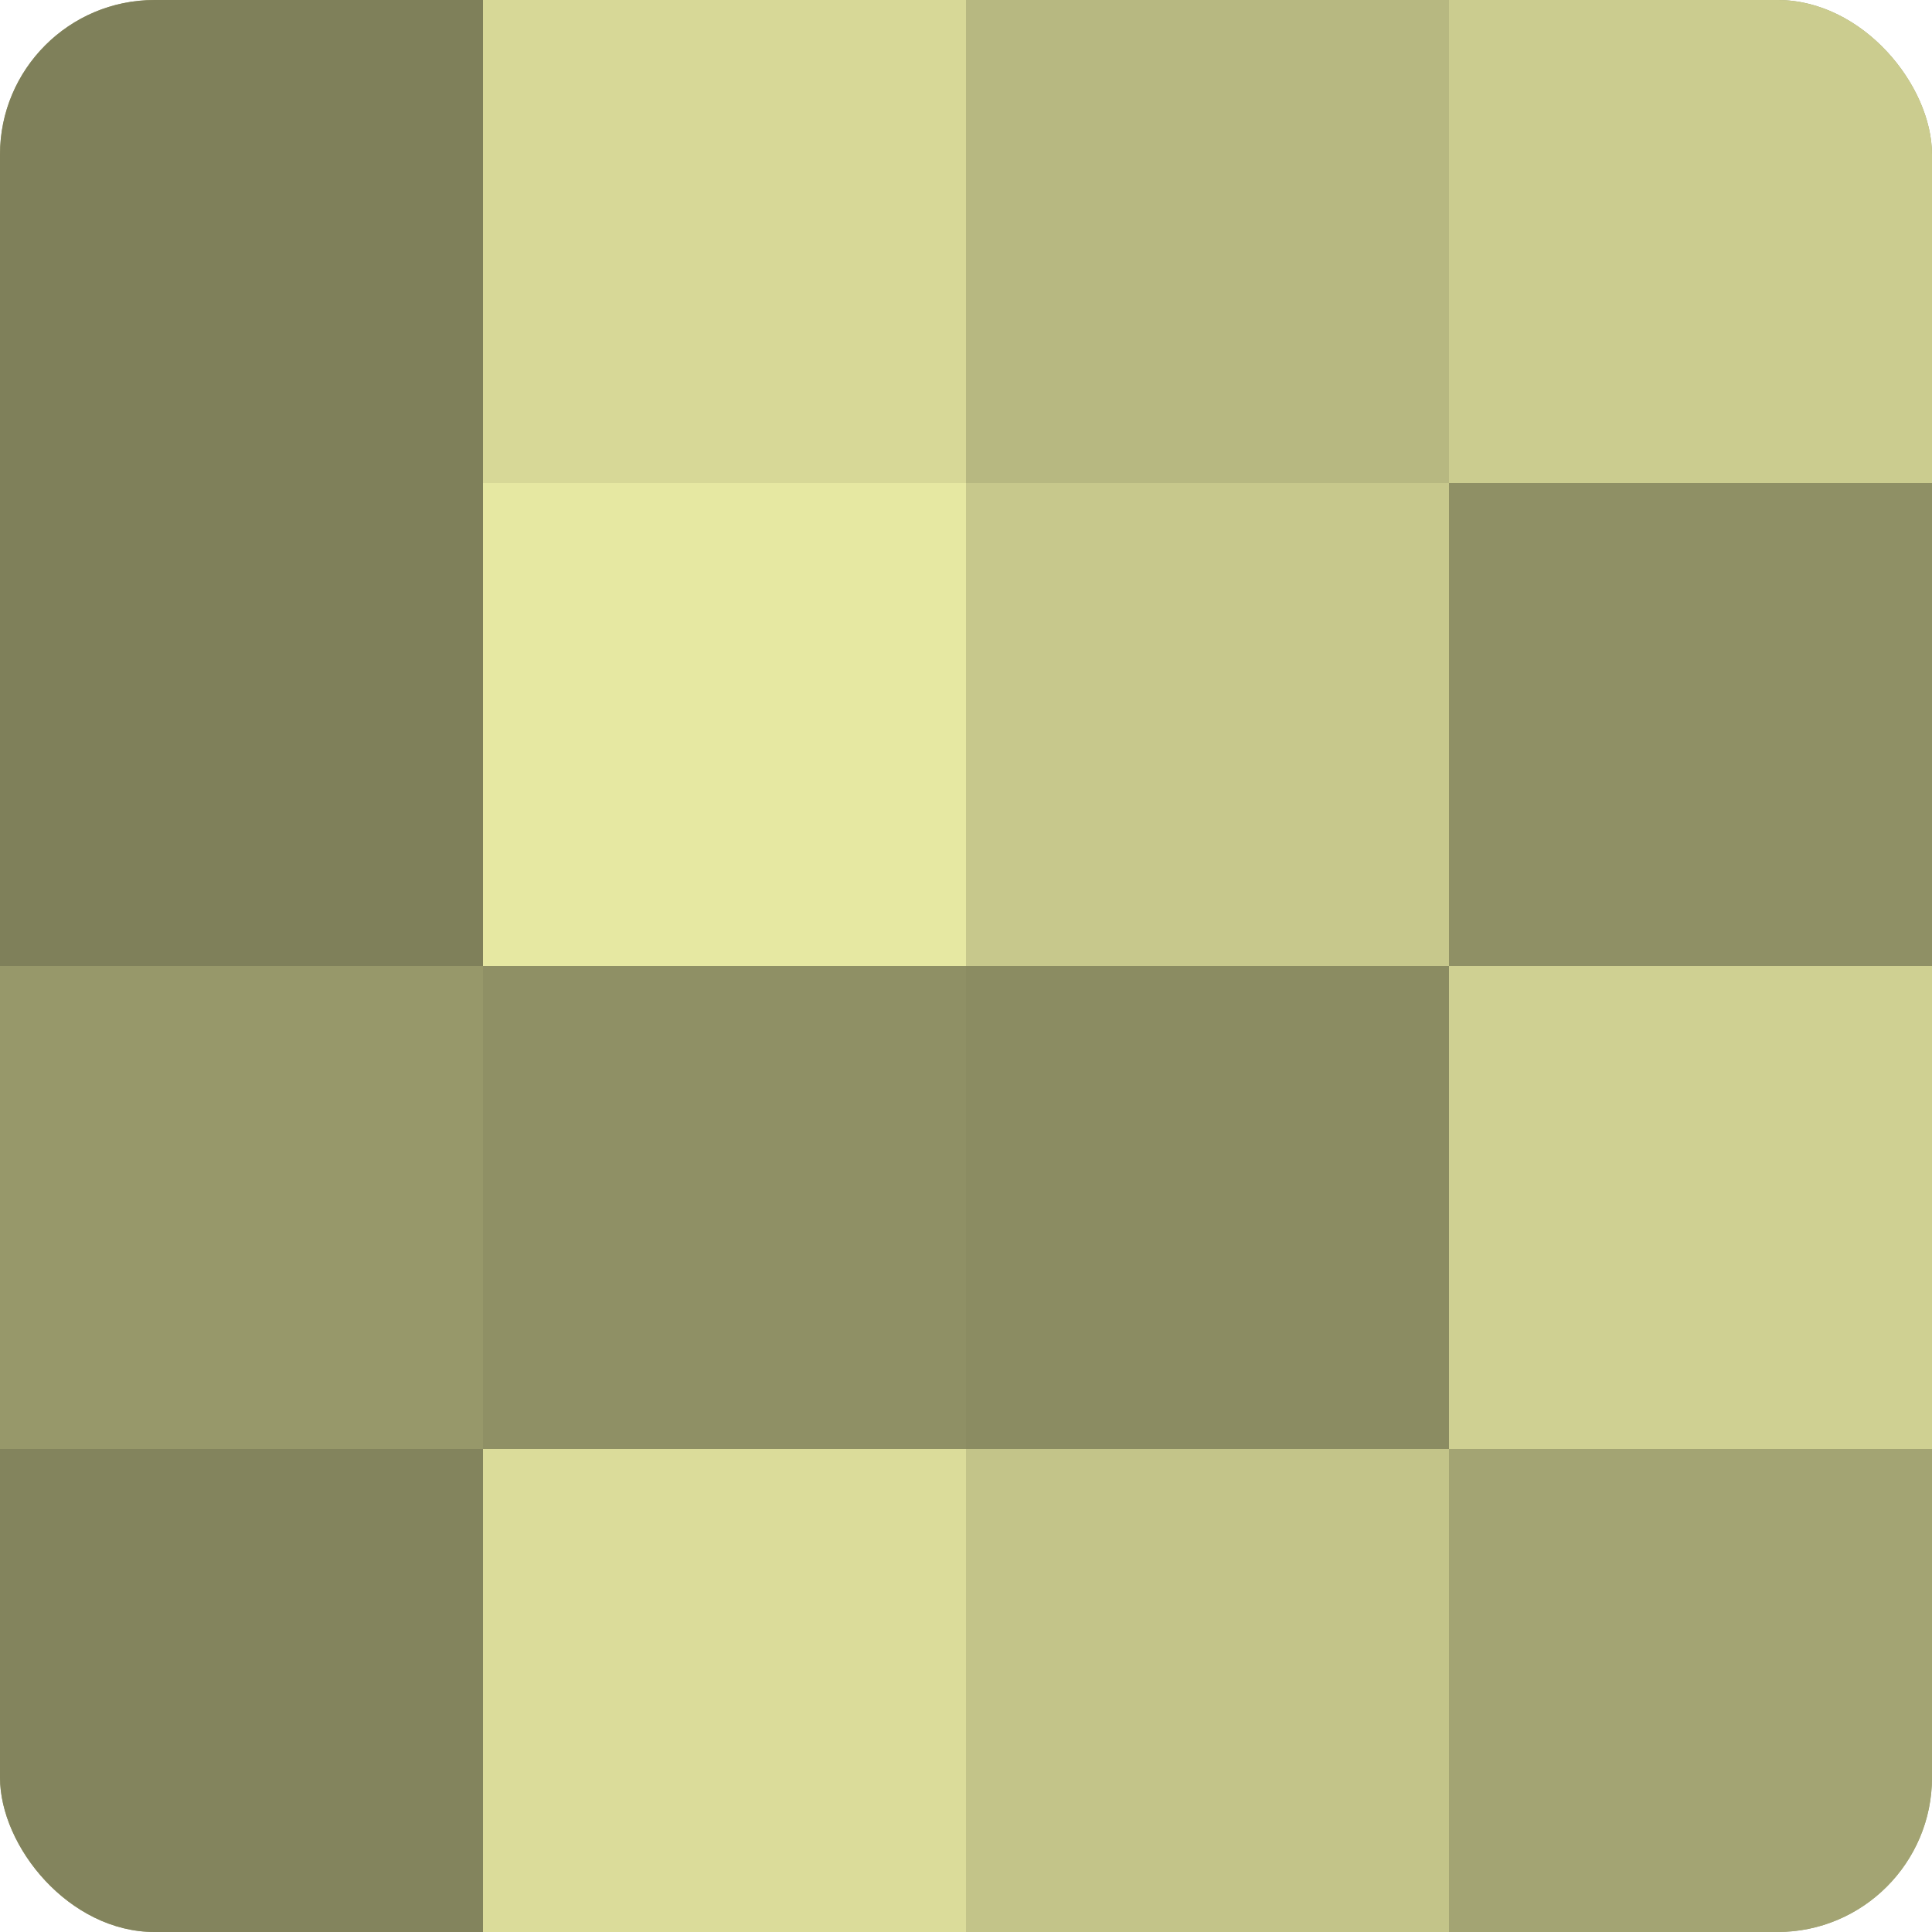
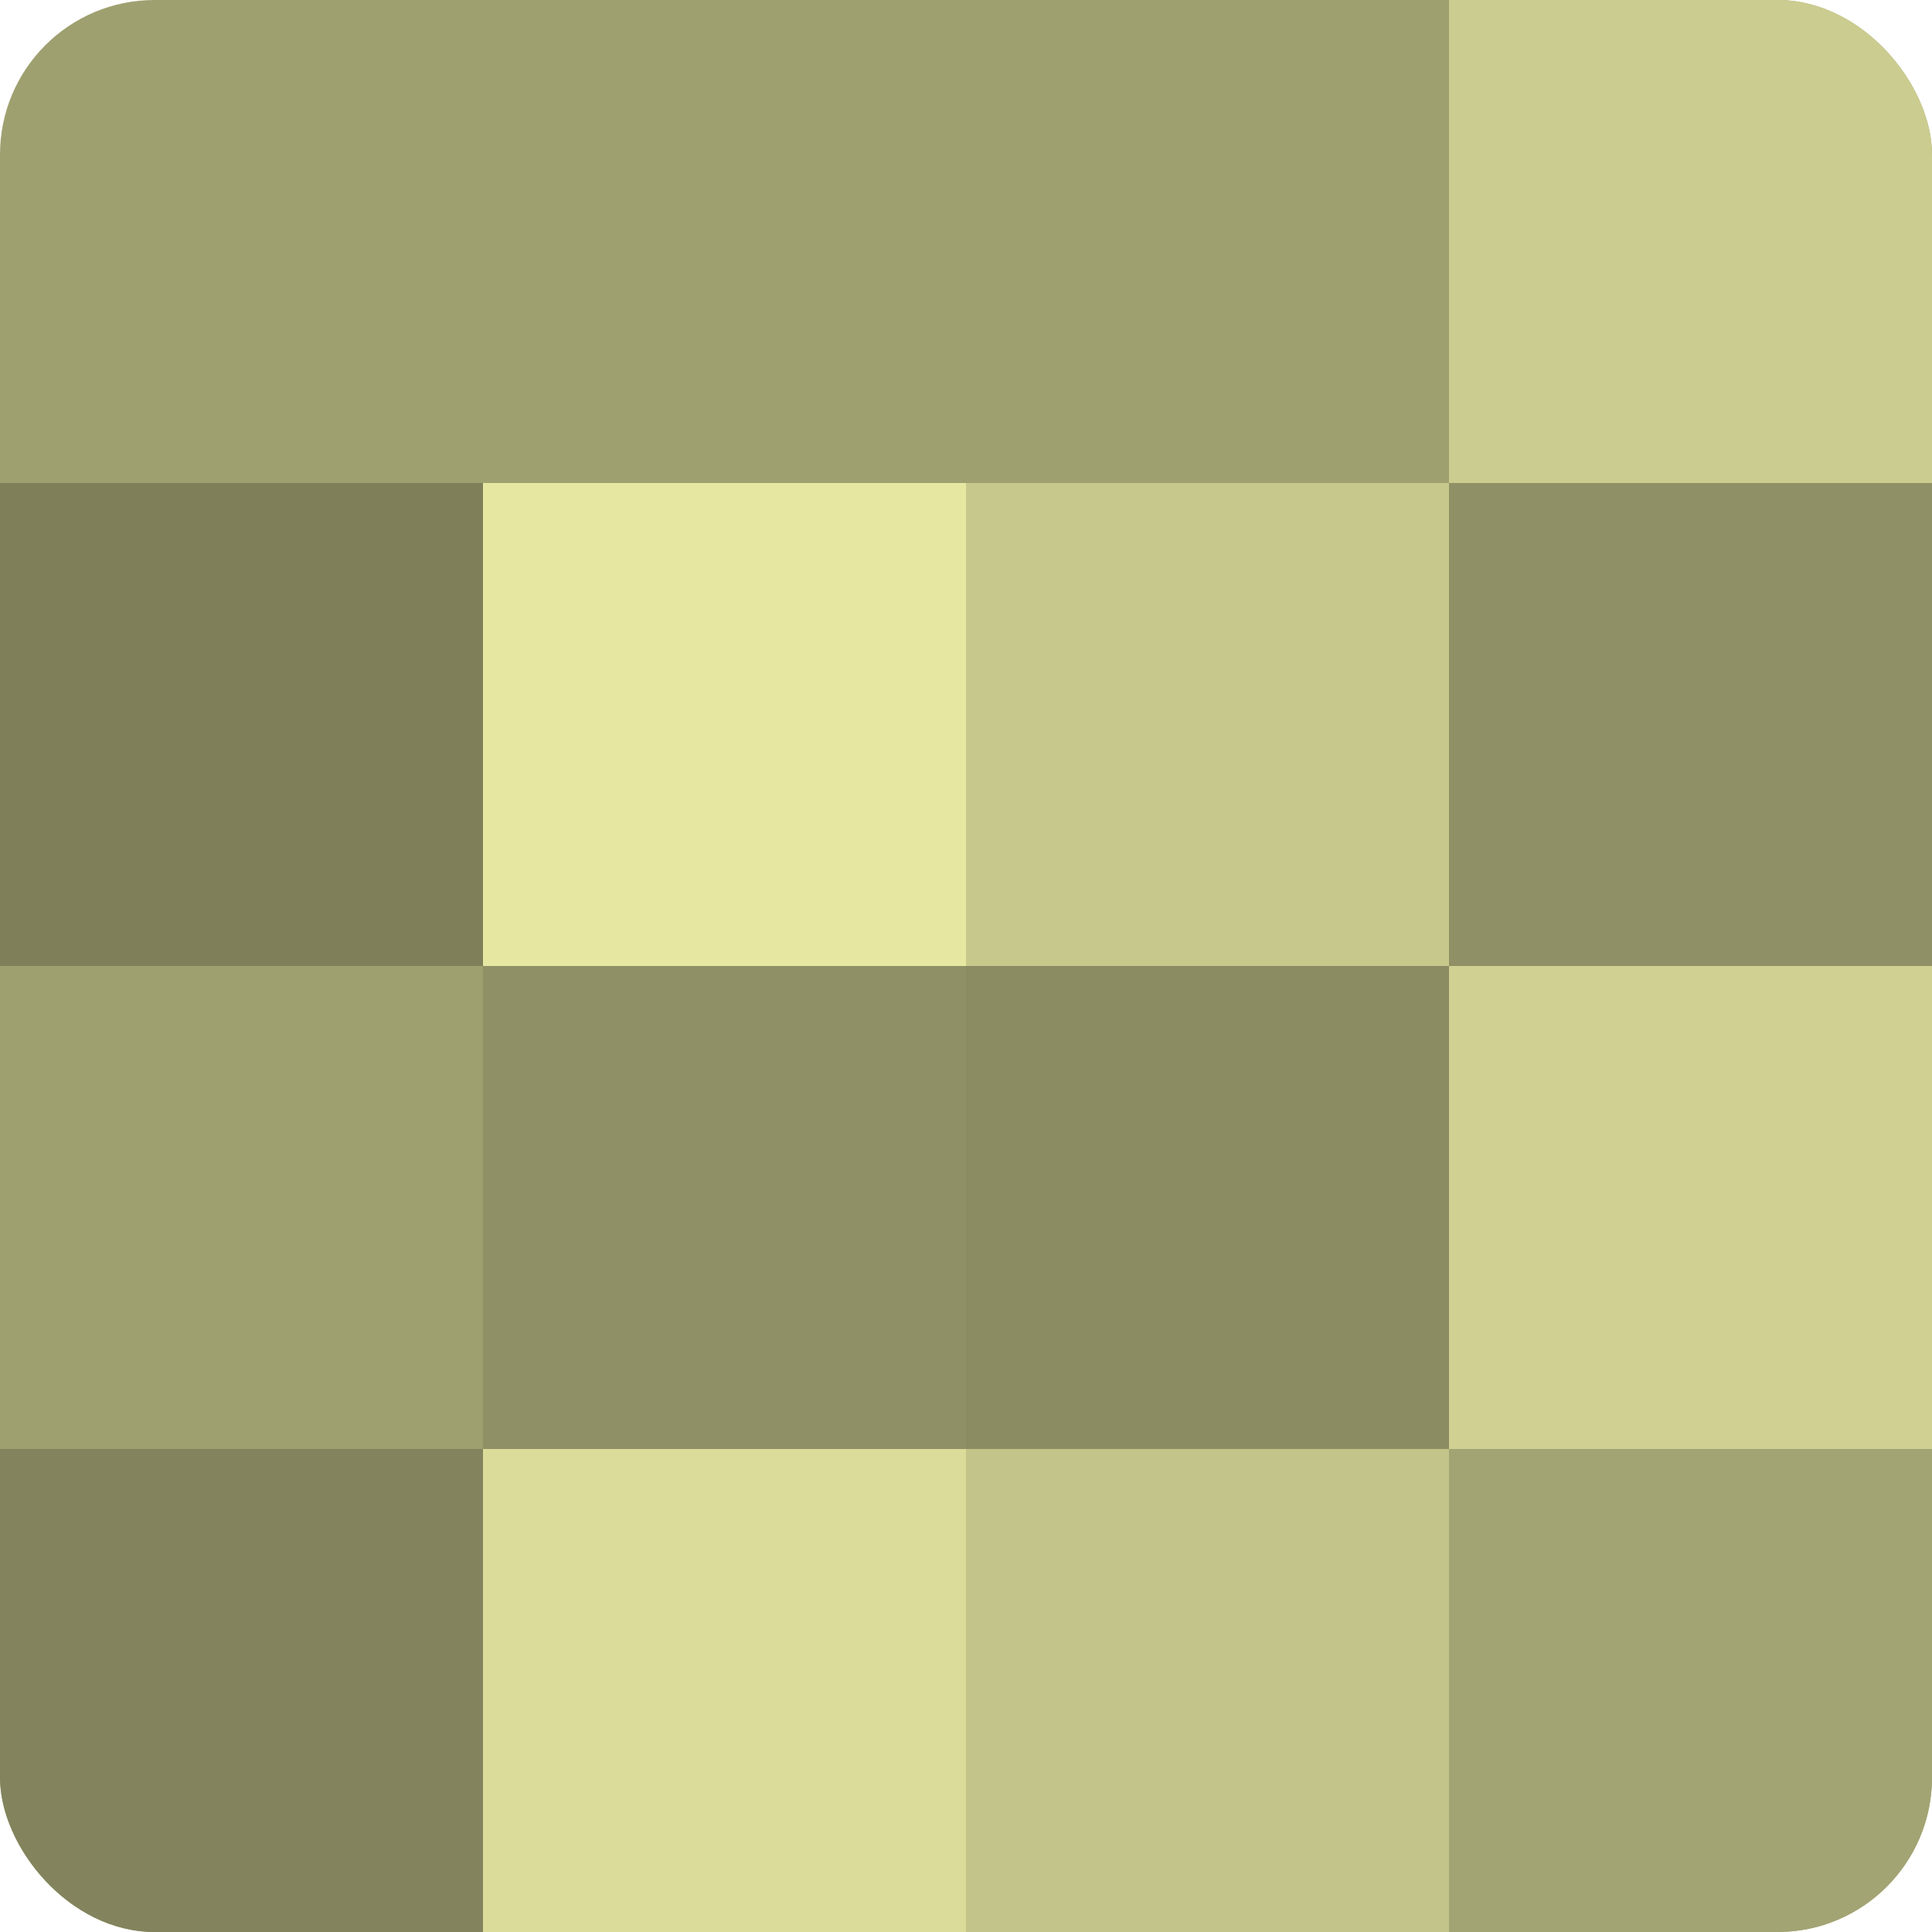
<svg xmlns="http://www.w3.org/2000/svg" width="80" height="80" viewBox="0 0 100 100" preserveAspectRatio="xMidYMid meet">
  <defs>
    <clipPath id="c" width="100" height="100">
      <rect width="100" height="100" rx="8" ry="8" />
    </clipPath>
  </defs>
  <g clip-path="url(#c)">
    <rect width="100" height="100" fill="#9fa070" />
-     <rect width="25" height="25" fill="#7f805a" />
    <rect y="25" width="25" height="25" fill="#7f805a" />
-     <rect y="50" width="25" height="25" fill="#97986a" />
    <rect y="75" width="25" height="25" fill="#83845d" />
-     <rect x="25" width="25" height="25" fill="#d7d897" />
    <rect x="25" y="25" width="25" height="25" fill="#e6e8a2" />
    <rect x="25" y="50" width="25" height="25" fill="#8f9065" />
    <rect x="25" y="75" width="25" height="25" fill="#dbdc9a" />
-     <rect x="50" width="25" height="25" fill="#b7b881" />
    <rect x="50" y="25" width="25" height="25" fill="#c7c88c" />
    <rect x="50" y="50" width="25" height="25" fill="#8b8c62" />
    <rect x="50" y="75" width="25" height="25" fill="#c3c489" />
    <rect x="75" width="25" height="25" fill="#cbcc8f" />
    <rect x="75" y="25" width="25" height="25" fill="#8f9065" />
    <rect x="75" y="50" width="25" height="25" fill="#cfd092" />
    <rect x="75" y="75" width="25" height="25" fill="#a3a473" />
  </g>
</svg>